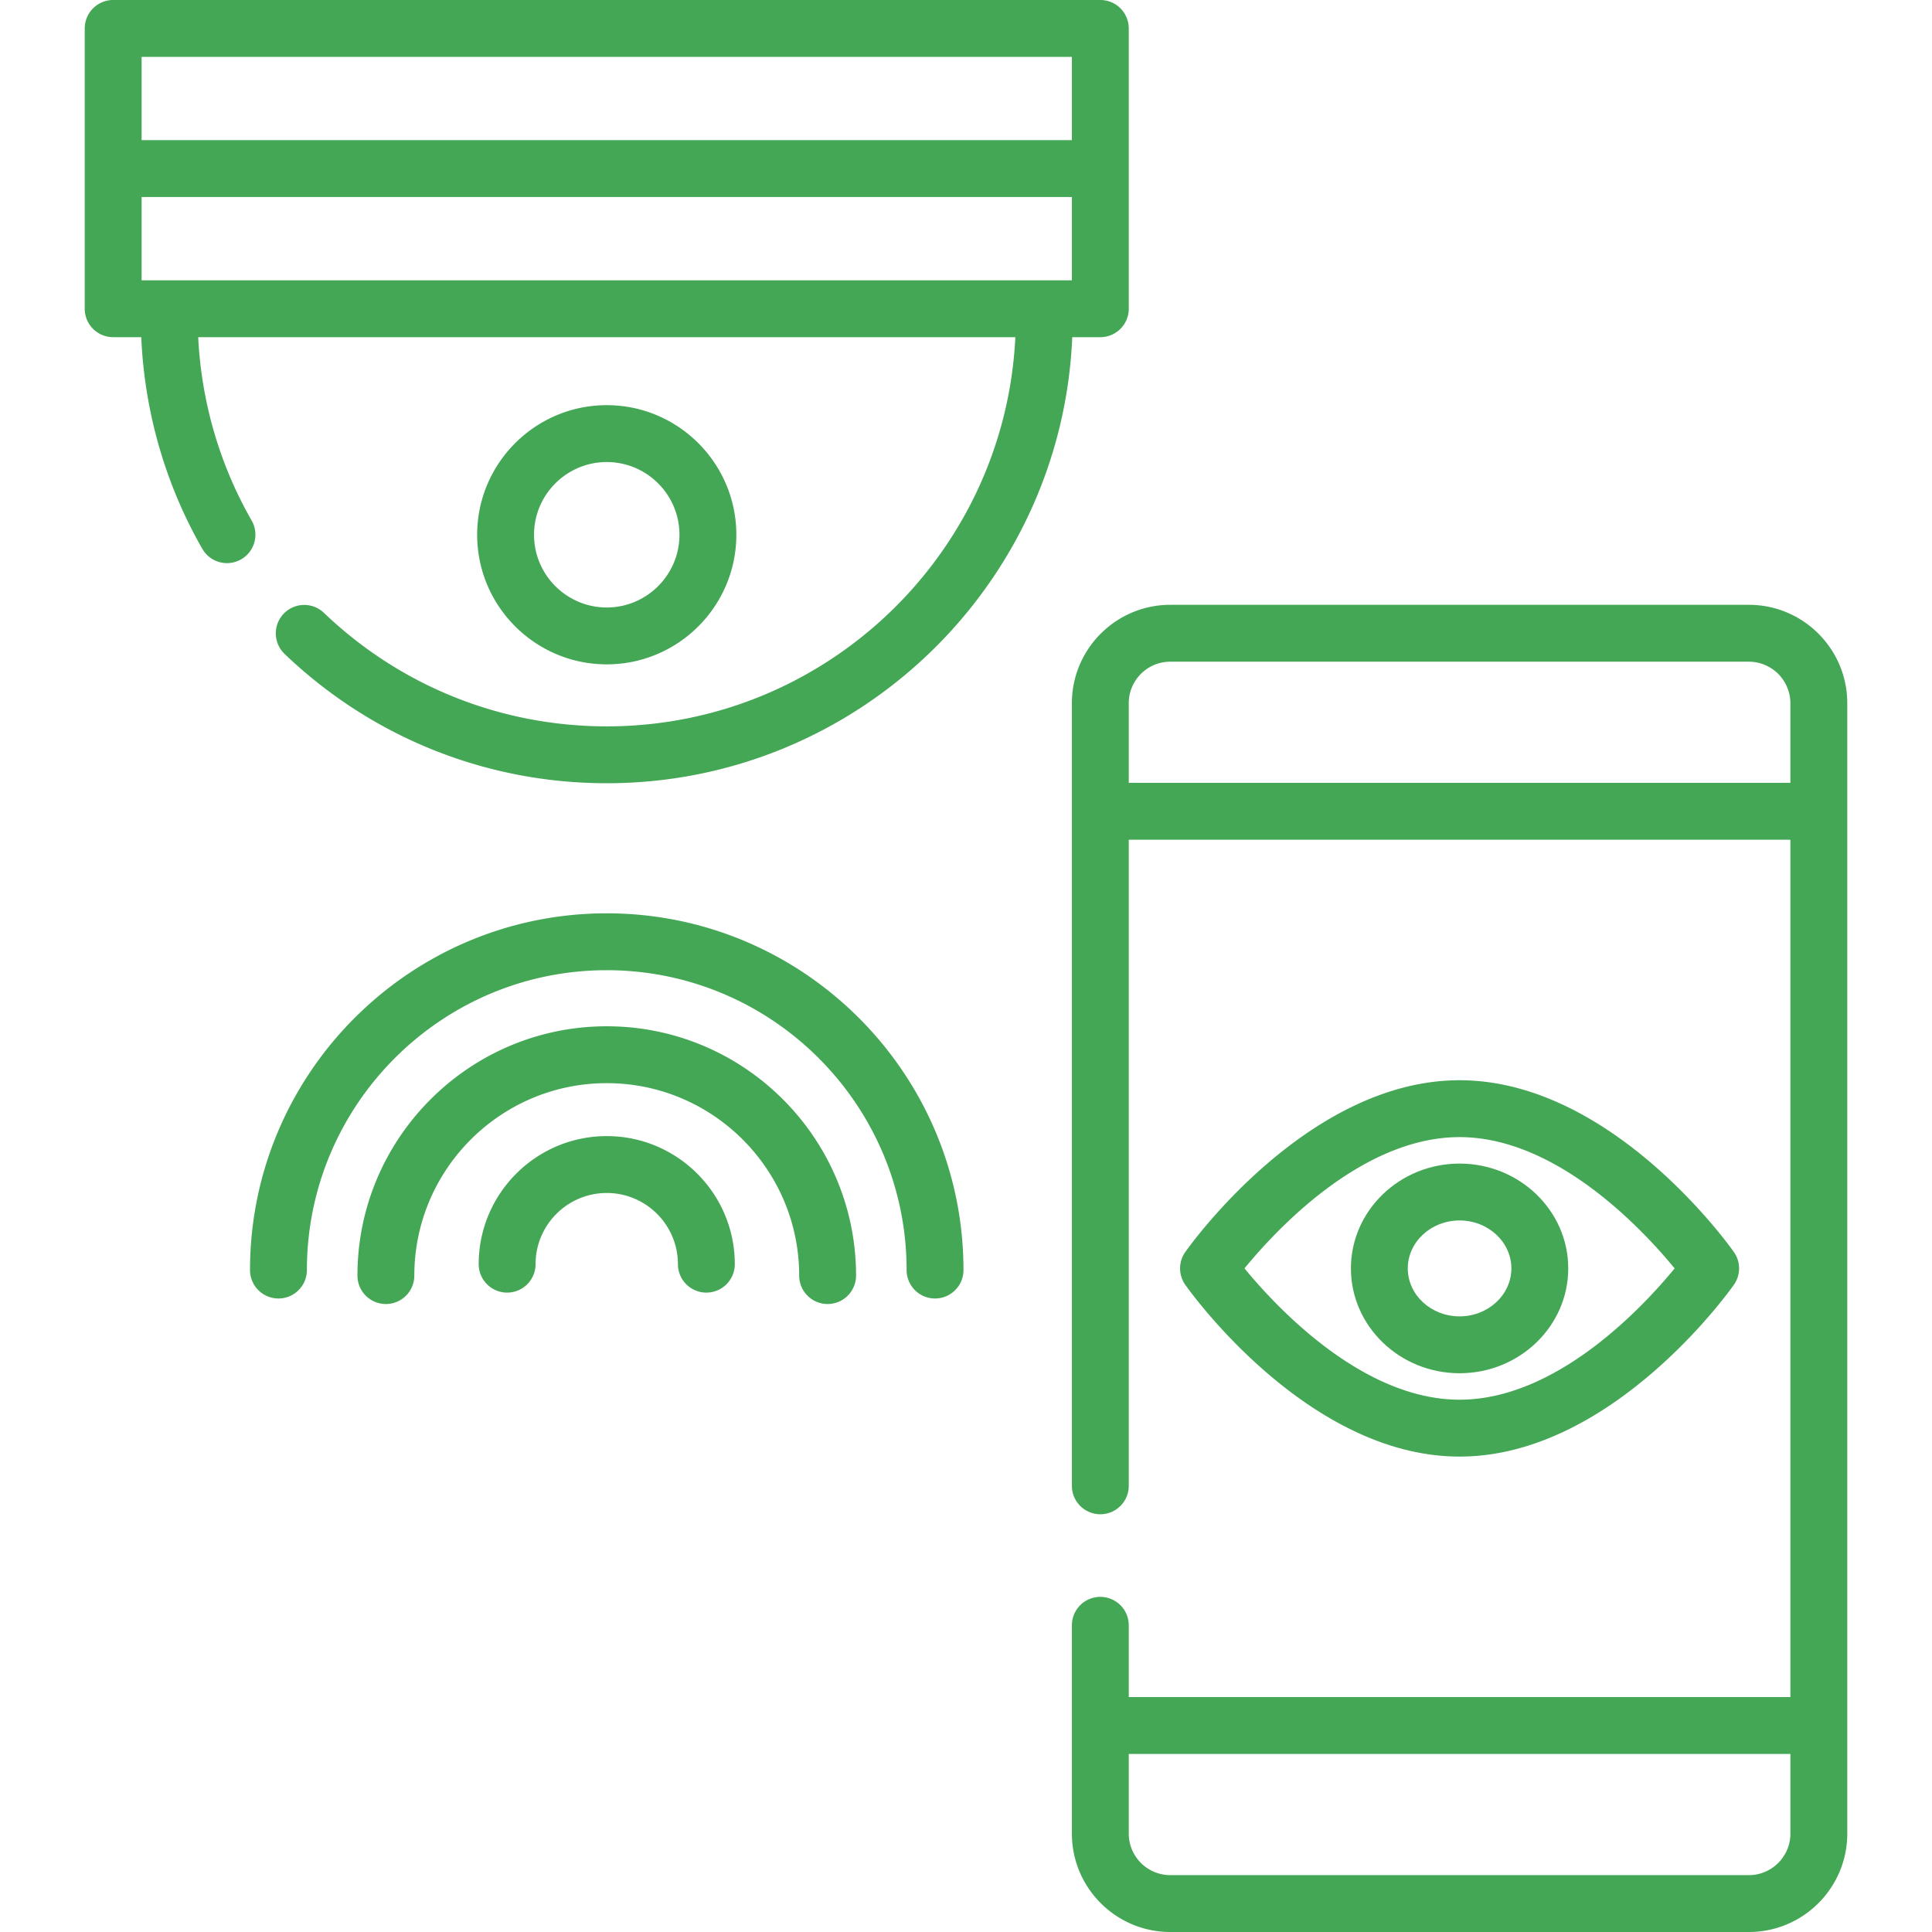
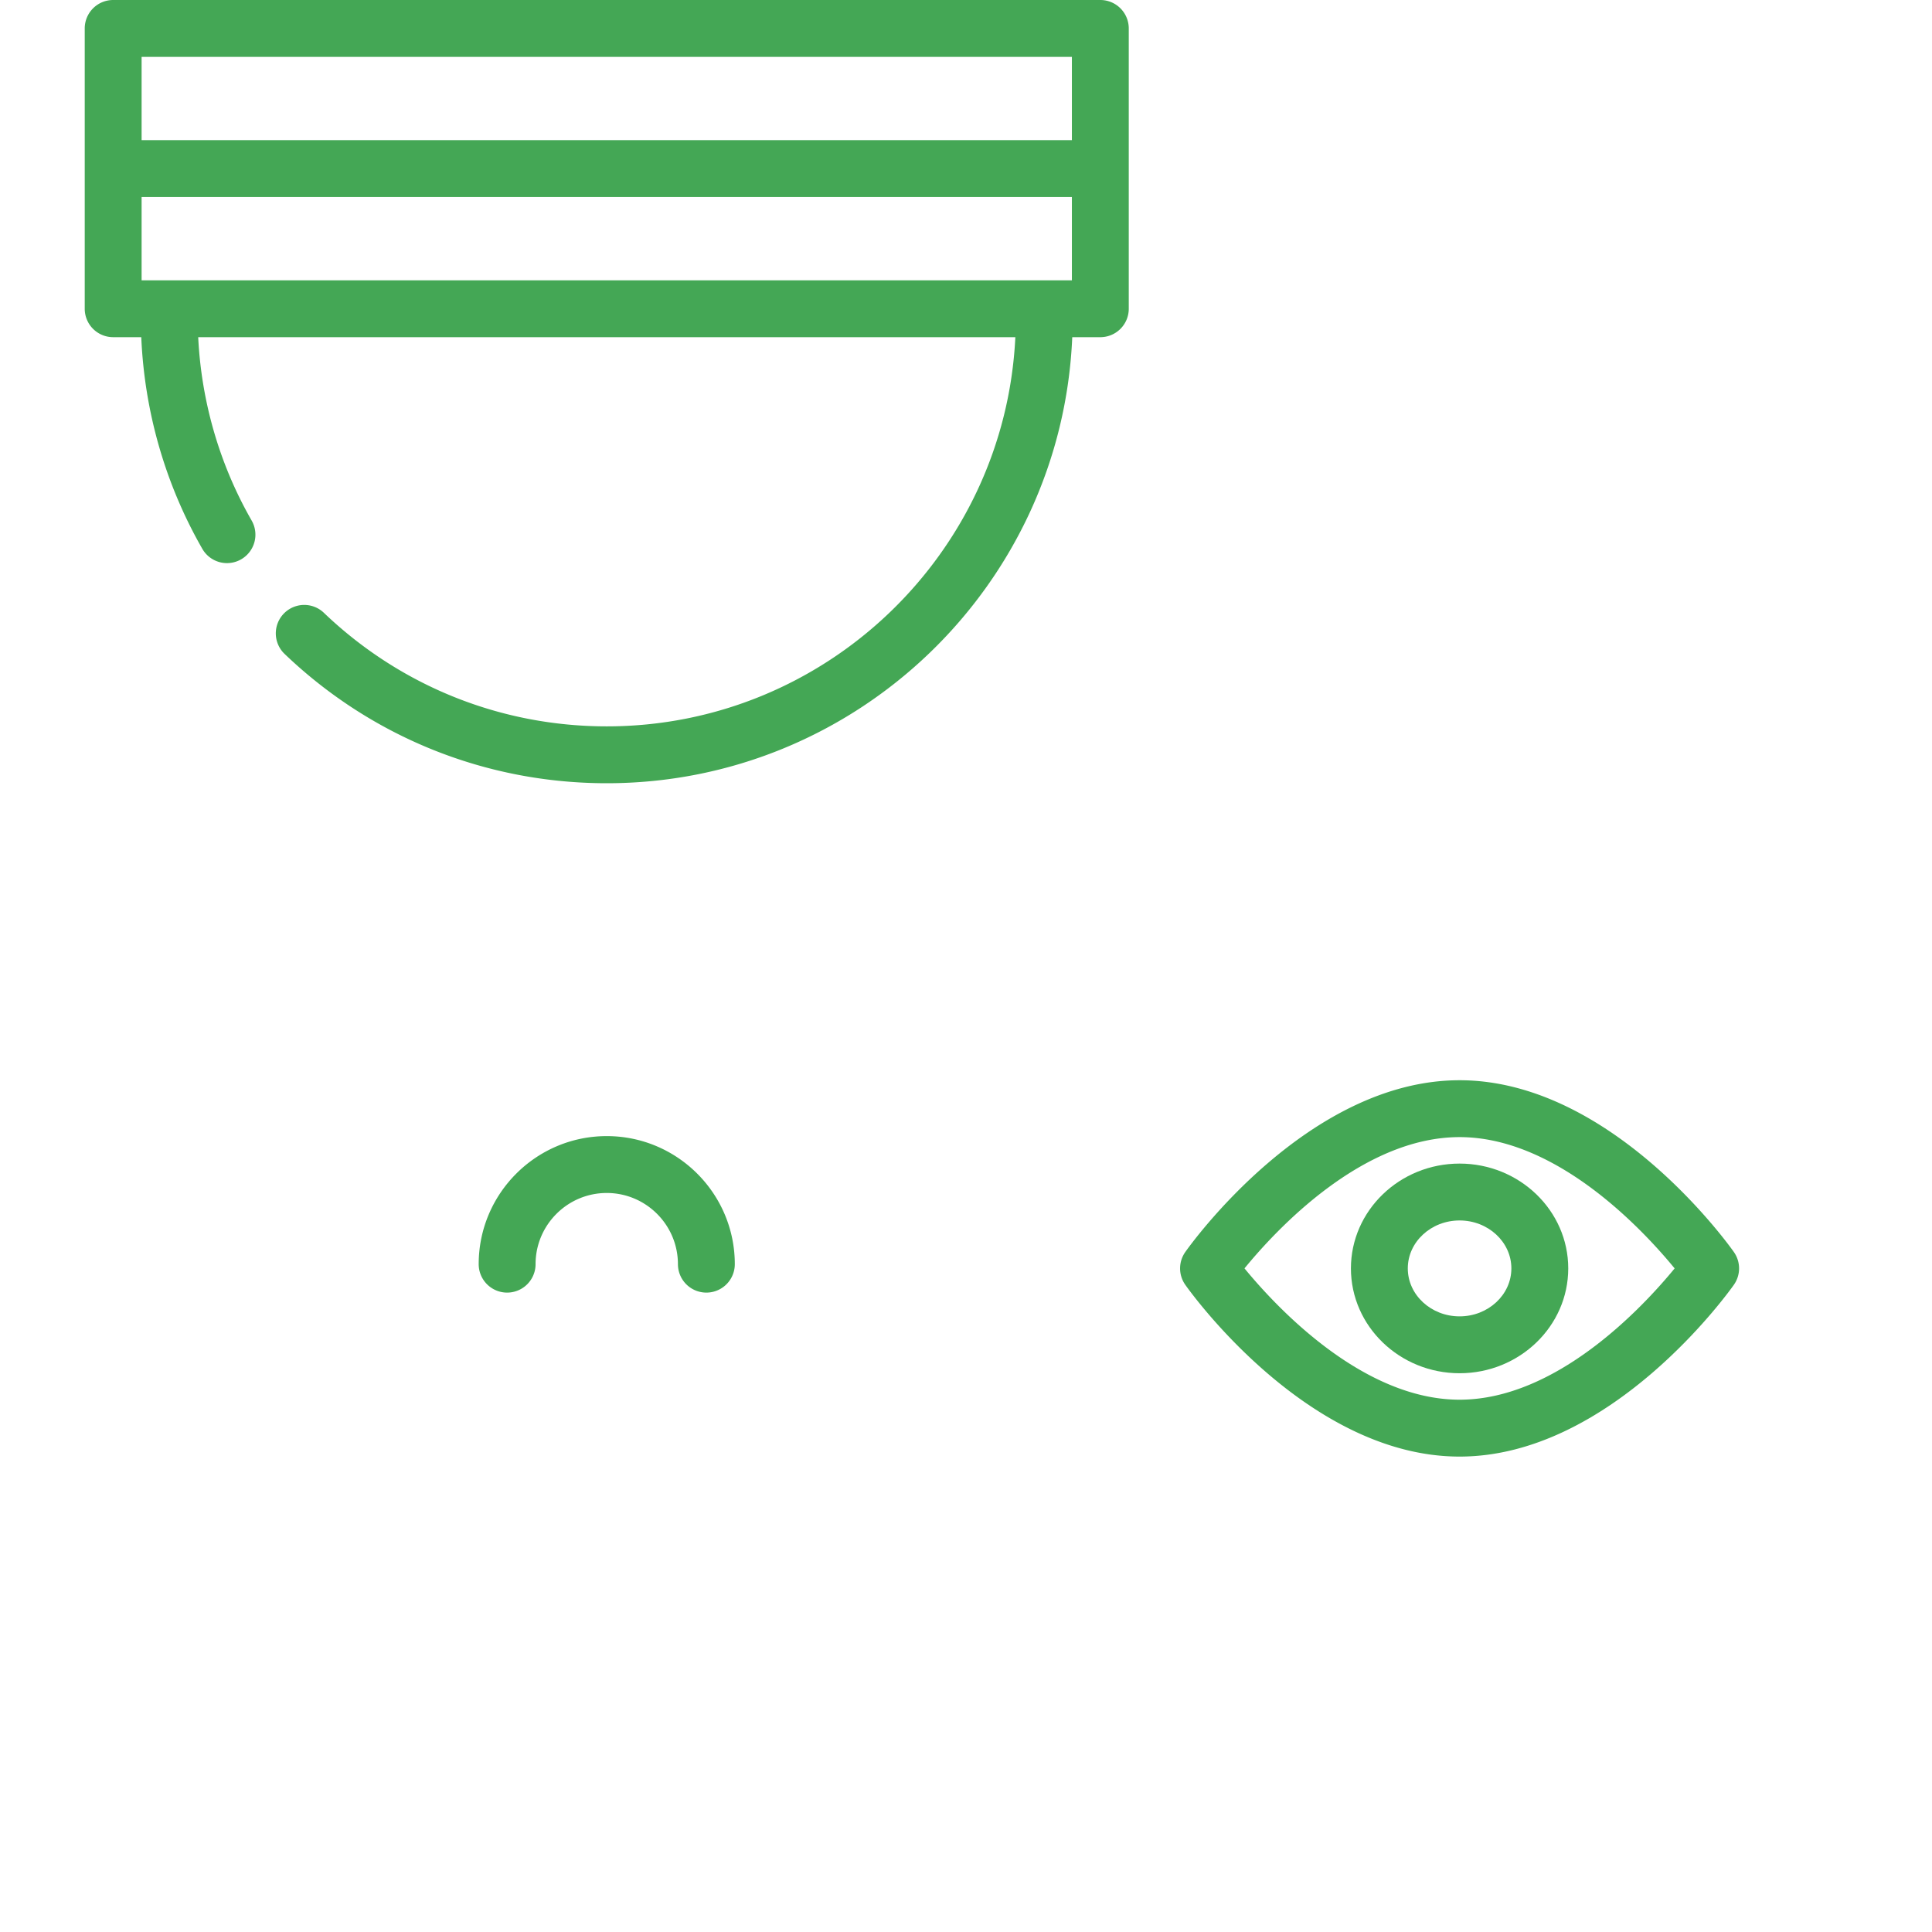
<svg xmlns="http://www.w3.org/2000/svg" version="1.1" width="512" height="512" x="0" y="0" viewBox="0 0 509.549 509.549" style="enable-background:new 0 0 512 512" xml:space="preserve" class="">
  <g>
    <path d="M66.369 137.284c-8.446-14.723-13.267-31.341-14.094-48.355h215.513c-2.748 57.063-50.031 102.642-107.763 102.642-27.948 0-54.449-10.643-74.624-29.969a7.5 7.5 0 0 0-10.376 10.832c22.979 22.013 53.167 34.137 85 34.137 66.003 0 120.012-52.306 122.772-117.642h7.405a7.5 7.5 0 0 0 7.5-7.5V7.5a7.5 7.5 0 0 0-7.5-7.5H29.847a7.5 7.5 0 0 0-7.5 7.5v73.928a7.5 7.5 0 0 0 7.5 7.5h7.412c.838 19.632 6.352 38.829 16.1 55.819a7.496 7.496 0 0 0 10.237 2.774 7.5 7.5 0 0 0 2.773-10.237zM37.347 73.928V51.964h245.355v21.964zm0-58.928h245.355v21.964H37.347z" fill="#44a755" data-original="#000000" opacity="1" class="" />
-     <path d="M194.203 141.039c0-18.846-15.333-34.179-34.178-34.179s-34.178 15.333-34.178 34.179 15.333 34.178 34.178 34.178 34.178-15.333 34.178-34.178zm-53.357 0c0-10.575 8.604-19.179 19.178-19.179s19.178 8.604 19.178 19.179-8.604 19.178-19.178 19.178-19.178-8.604-19.178-19.178zM461.259 159.516H308.645c-.447 0-.891.011-1.333.034-11.48.584-21.015 8.666-23.792 19.433a25.895 25.895 0 0 0-.818 6.476v206.413a7.5 7.5 0 0 0 15 0V221.473h174.5v226.118h-174.5v-18.929a7.5 7.5 0 0 0-15 0v54.944a26.024 26.024 0 0 0 .818 6.475c2.777 10.768 12.311 18.849 23.792 19.433.442.022.886.034 1.333.034h152.614c14.305 0 25.943-11.638 25.943-25.942V185.458c0-14.305-11.638-25.942-25.943-25.942zm-163.557 46.957v-21.015c0-4.902 3.241-9.063 7.692-10.45a10.91 10.91 0 0 1 3.25-.493h152.614c1.677 0 3.261.391 4.683 1.068.269.128.533.264.789.413.39.227.763.477 1.12.749.4.304.787.625 1.141.979.355.354.676.741.979 1.141.271.358.522.73.748 1.121.149.256.285.52.413.789a10.861 10.861 0 0 1 1.068 4.683v21.015zm174.5 277.133a10.91 10.91 0 0 1-.493 3.25c-1.388 4.452-5.548 7.692-10.45 7.692H308.645c-6.034 0-10.943-4.909-10.943-10.942v-21.015h174.5zM160.025 270.674c-36.255 0-65.751 29.496-65.751 65.751a7.5 7.5 0 0 0 15 0c0-27.984 22.767-50.751 50.751-50.751s50.751 22.767 50.751 50.751a7.5 7.5 0 0 0 15 0c0-36.255-29.496-65.751-65.751-65.751z" fill="#44a755" data-original="#000000" opacity="1" class="" />
-     <path d="M160.025 240.882c-51.878 0-94.085 42.207-94.085 94.085a7.5 7.5 0 0 0 15 0c0-43.608 35.478-79.085 79.085-79.085s79.085 35.478 79.085 79.085a7.5 7.5 0 0 0 15 0c0-51.878-42.207-94.085-94.085-94.085z" fill="#44a755" data-original="#000000" opacity="1" class="" />
    <path d="M160.025 299.639c-18.623 0-33.773 15.151-33.773 33.774a7.5 7.5 0 0 0 15 0c0-10.352 8.422-18.774 18.773-18.774s18.773 8.422 18.773 18.774a7.5 7.5 0 0 0 15 0c0-18.623-15.151-33.774-33.773-33.774zM384.952 384.161c40.002 0 71.046-43.462 72.348-45.313a7.5 7.5 0 0 0 0-8.632c-1.302-1.851-32.346-45.312-72.348-45.312s-71.045 43.461-72.348 45.312a7.5 7.5 0 0 0 0 8.632c1.302 1.851 32.346 45.313 72.348 45.313zm0-84.257c25.643 0 48.394 24.482 56.72 34.628-8.326 10.146-31.077 34.628-56.72 34.628-25.65 0-48.409-24.499-56.726-34.636 8.299-10.146 30.989-34.62 56.726-34.62z" fill="#44a755" data-original="#000000" opacity="1" class="" />
    <path d="M384.952 362.18c15.802 0 28.659-12.403 28.659-27.647s-12.856-27.647-28.659-27.647-28.658 12.402-28.658 27.647 12.856 27.647 28.658 27.647zm0-40.295c7.531 0 13.659 5.673 13.659 12.647s-6.127 12.647-13.659 12.647-13.658-5.674-13.658-12.647 6.127-12.647 13.658-12.647z" fill="#44a755" data-original="#000000" opacity="1" class="" />
  </g>
</svg>